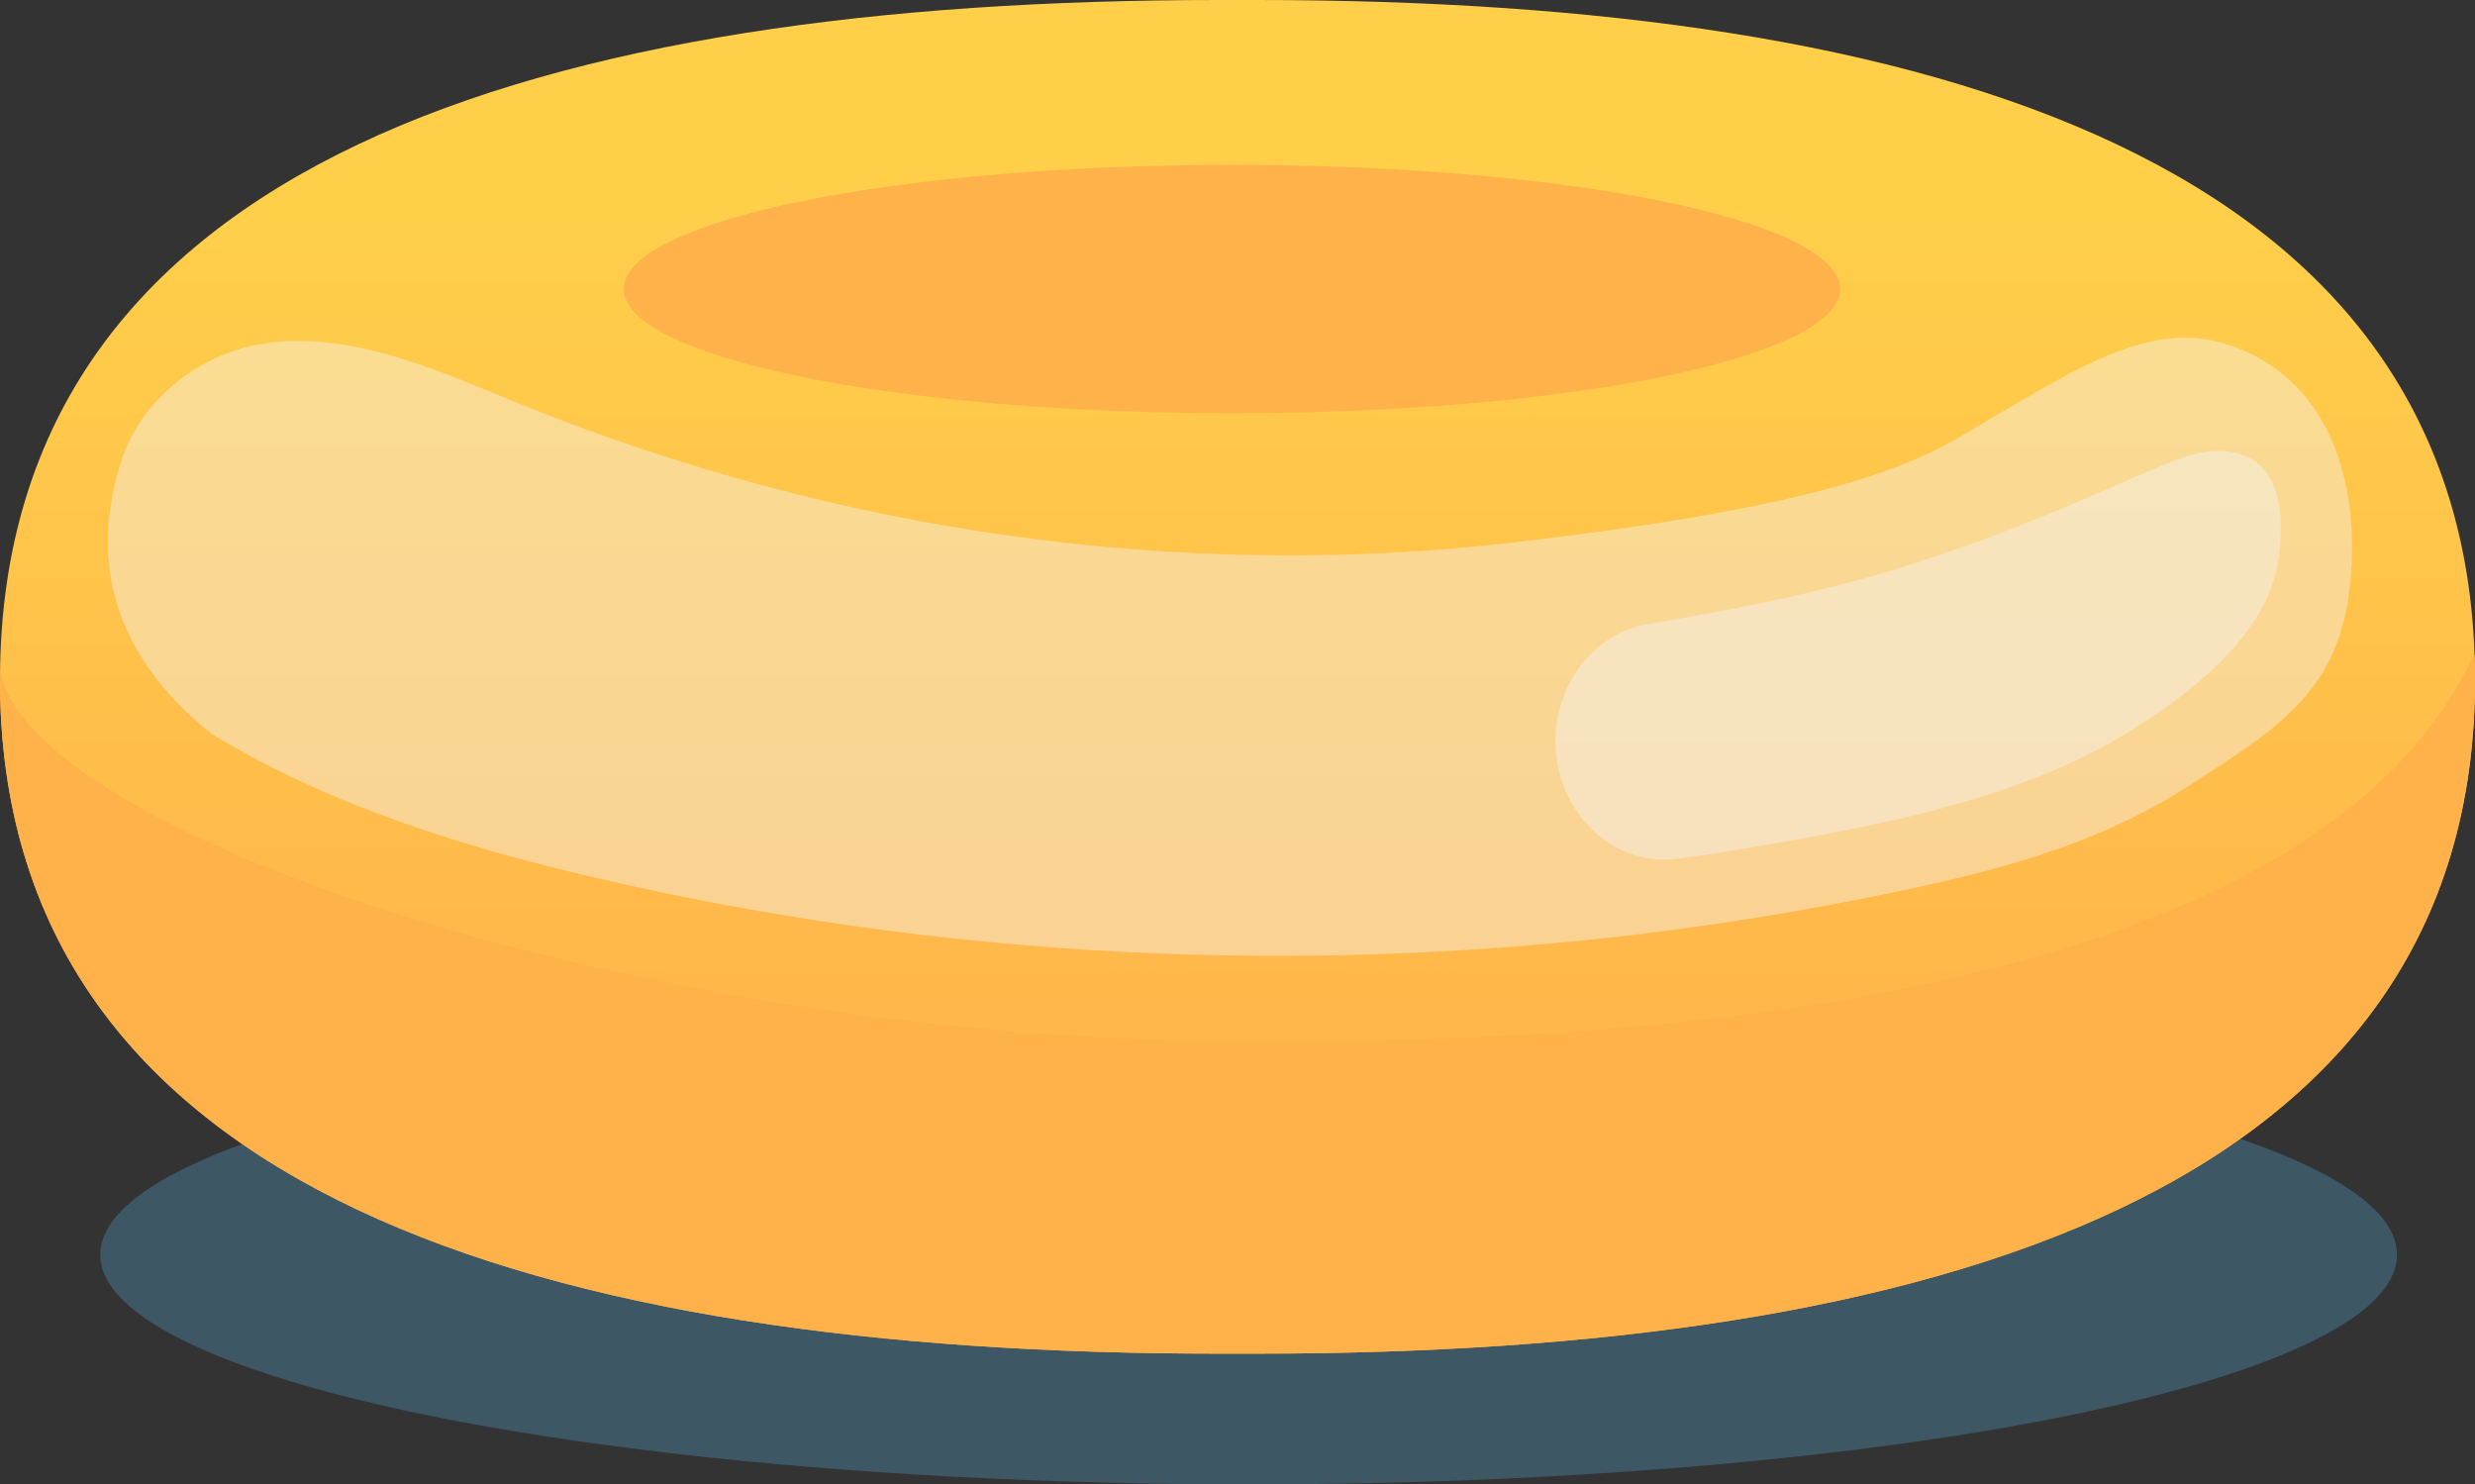
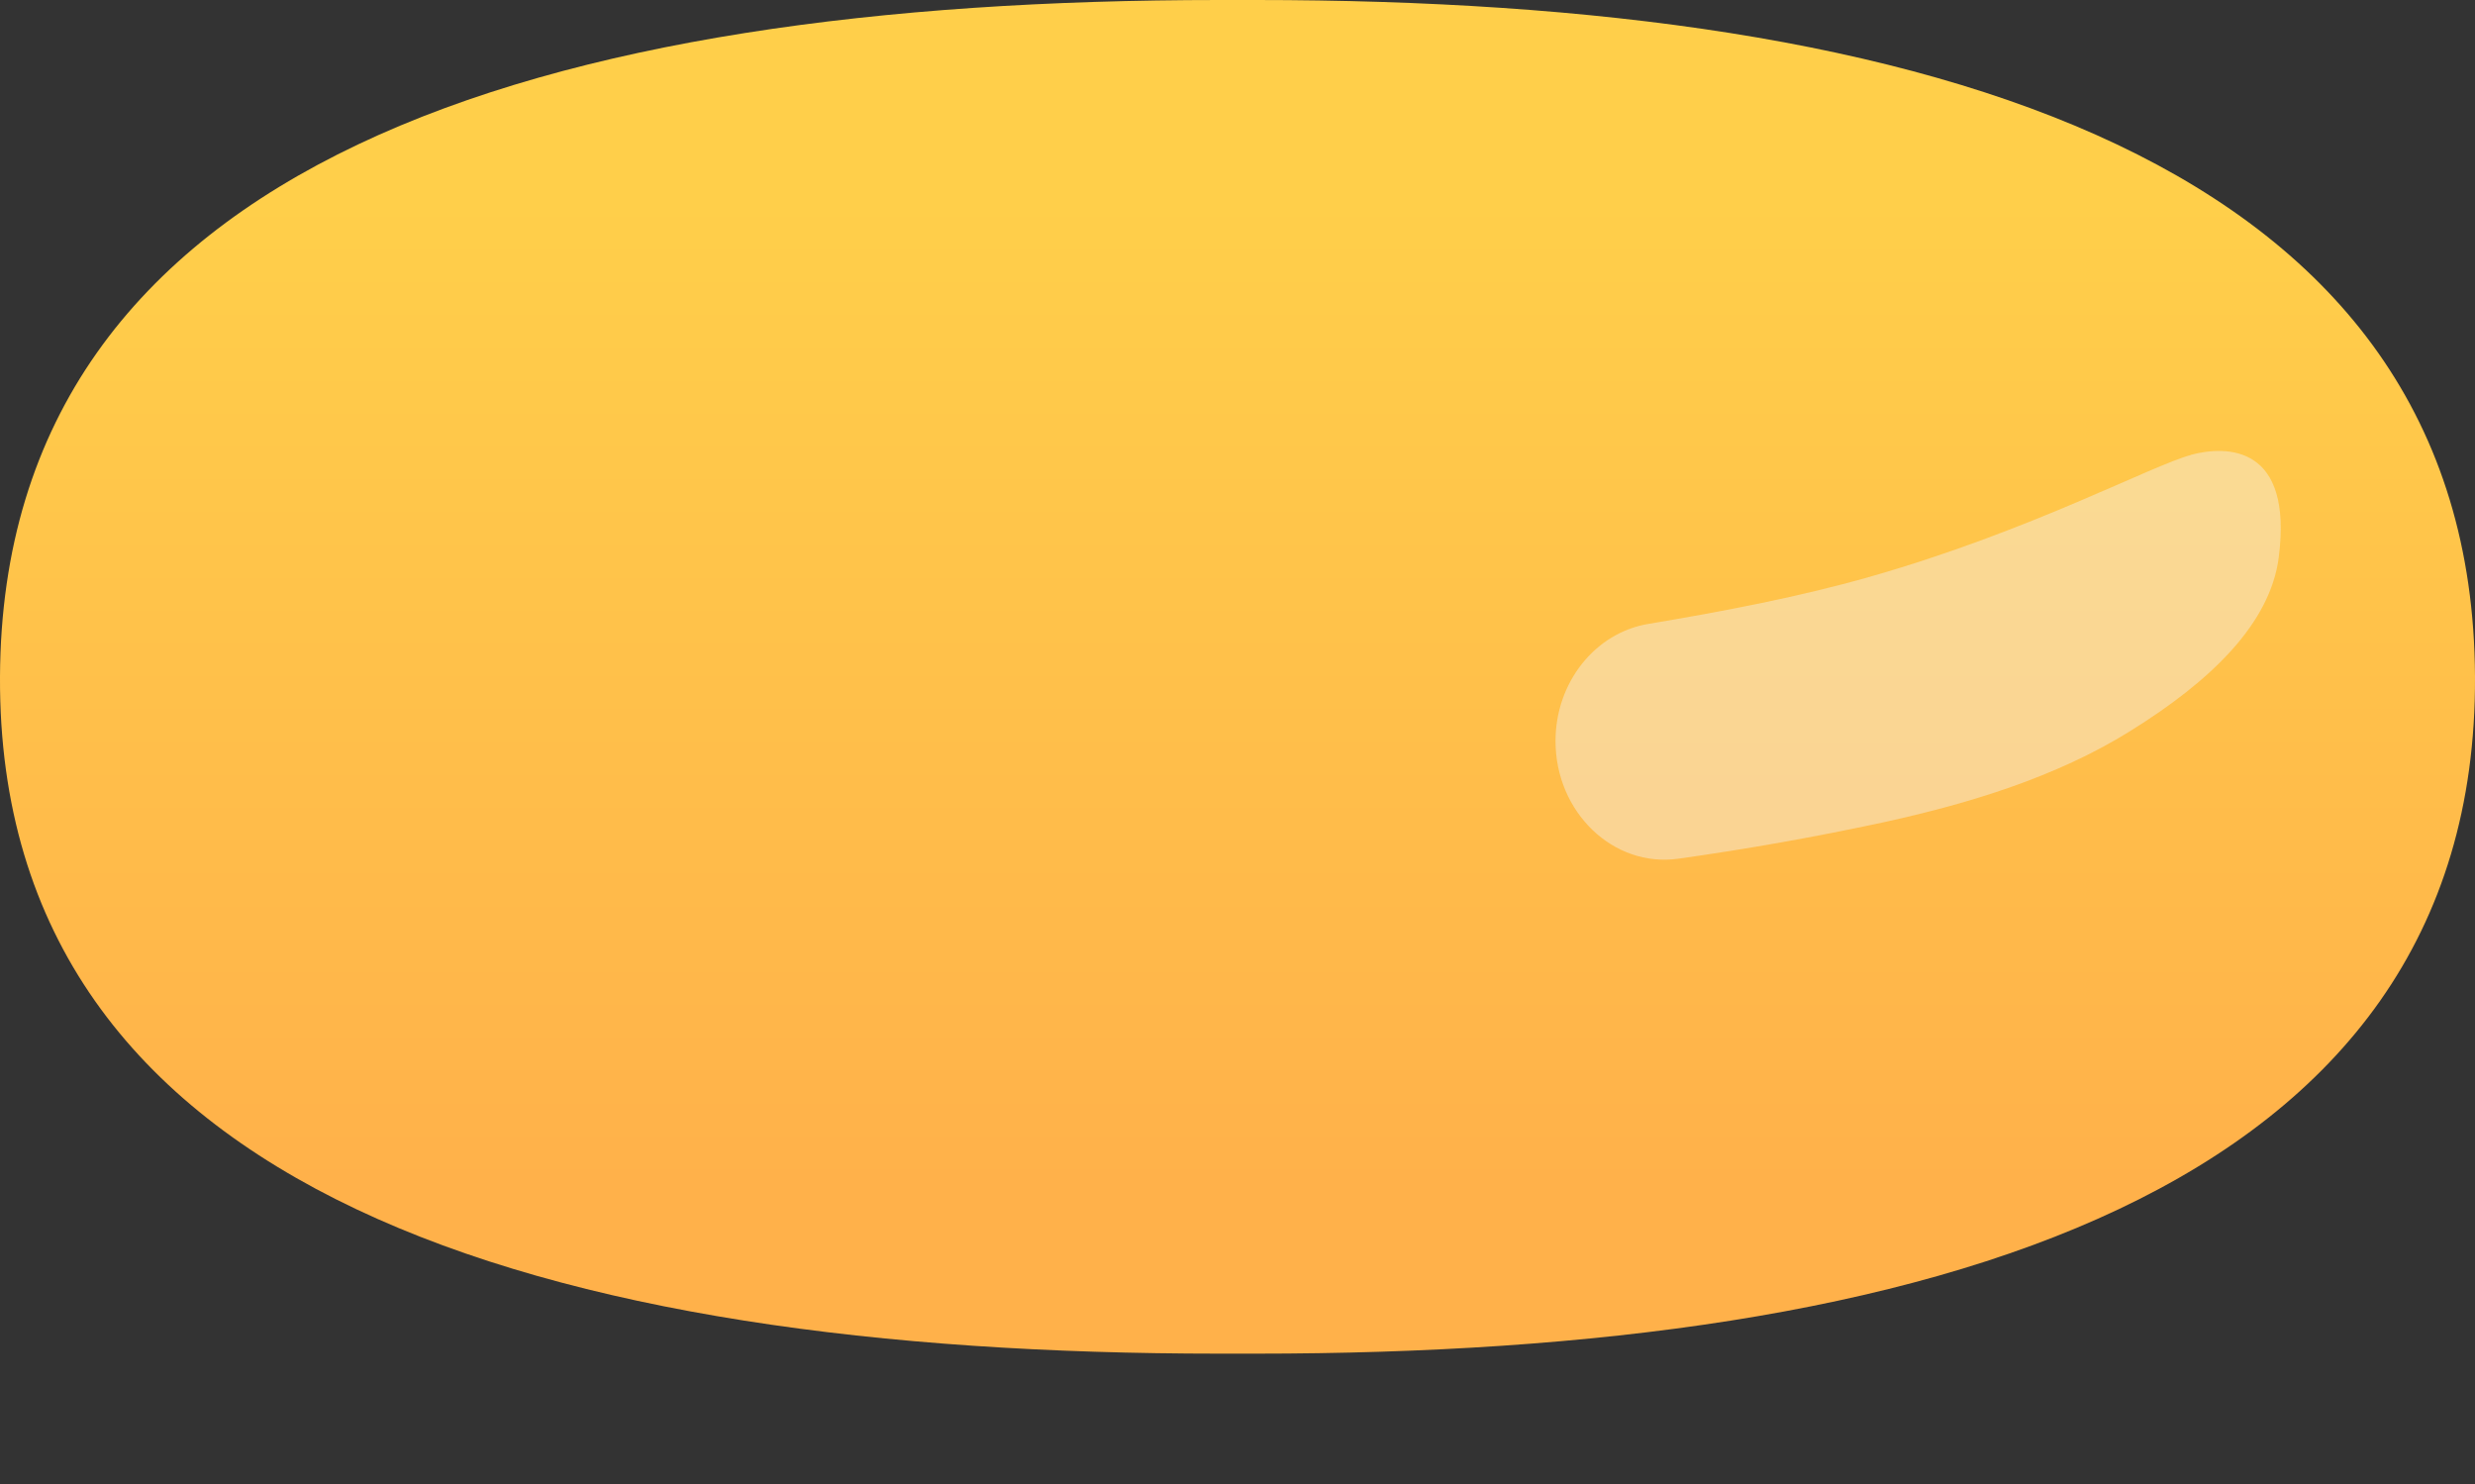
<svg xmlns="http://www.w3.org/2000/svg" viewBox="0 0 151.06 90.6">
  <rect x="0" y="0" width="151.06" height="90.6" fill="#333333" stroke="none" />
  <defs>
    <style> .cls-1 { fill: #f4f4f4; mix-blend-mode: overlay; opacity: .43; } .cls-2, .cls-3, .cls-4 { mix-blend-mode: multiply; } .cls-2, .cls-5 { fill: #ffb14a; } .cls-6 { fill: url(#Degradado_sin_nombre_2); } .cls-7 { isolation: isolate; } .cls-3 { fill: #446d82; opacity: .63; } </style>
    <linearGradient id="Degradado_sin_nombre_2" data-name="Degradado sin nombre 2" x1="75.53" y1="-4.74" x2="75.53" y2="72.36" gradientUnits="userSpaceOnUse">
      <stop offset=".22" stop-color="#ffcf4a" />
      <stop offset="1" stop-color="#ffb14a" />
    </linearGradient>
  </defs>
  <g class="cls-7">
    <g id="Layer_2" data-name="Layer 2">
      <g id="Objects">
        <g>
-           <ellipse class="cls-3" cx="76.21" cy="76.58" rx="70.09" ry="14.02" />
          <g>
            <path class="cls-6" d="M76.66,0c-.38,0-.75,0-1.13,0-.38,0-.75,0-1.13,0C33.31,0,.14,9.75,0,41.31c-.14,31.56,33.31,41.31,74.4,41.31.38,0,.75,0,1.13,0,.38,0,.75,0,1.13,0,41.09,0,74.54-9.75,74.4-41.31S117.75,0,76.66,0Z" />
-             <ellipse class="cls-2" cx="75.19" cy="17.64" rx="37.12" ry="7.58" />
            <g class="cls-4">
-               <path class="cls-5" d="M76.19,63.59C38.07,63.46,1.19,50.49.01,40.78c0,.18-.01.35-.01.53-.14,31.56,33.31,41.31,74.4,41.31.38,0,.75,0,1.13,0,.38,0,.75,0,1.13,0,41.09,0,74.54-9.75,74.4-41.31,0-.46-.01-.92-.03-1.38-3.64,7.54-15.38,23.86-74.84,23.66Z" />
-             </g>
-             <path class="cls-1" d="M16.46,20.91c5.29-.61,10.4,1.76,15.34,3.77,19.11,7.75,40.11,10.81,60.56,8.43,23.07-2.68,25.83-5.69,29.86-7.99,4.03-2.3,8.78-5.46,13.25-4.23,6.99,1.93,8.7,9.09,7.91,15.27-.79,6.18-4.55,8.41-9.72,11.76-5.17,3.35-10.72,4.94-16.71,6.25-26.5,5.76-54.25,5.55-80.67-.61-8.09-1.89-16.19-4.41-23.35-8.76-7.69-6.12-6.72-12.83-5.56-16.58,1.22-3.92,5.03-6.83,9.09-7.3Z" />
+               </g>
            <path class="cls-1" d="M133.72,27.77c-2.41.64-9.74,4.62-19.58,7.43-4.43,1.26-9.01,2.12-13.53,2.88-3.26.54-5.67,3.58-5.67,7.15,0,4.34,3.52,7.74,7.5,7.18,4.2-.59,8.38-1.33,12.51-2.22,5.22-1.14,10.55-2.76,15.05-5.56,5-3.1,8.56-6.6,9.08-10.6.88-6.82-3.11-6.87-5.36-6.27Z" />
          </g>
        </g>
      </g>
    </g>
  </g>
</svg>